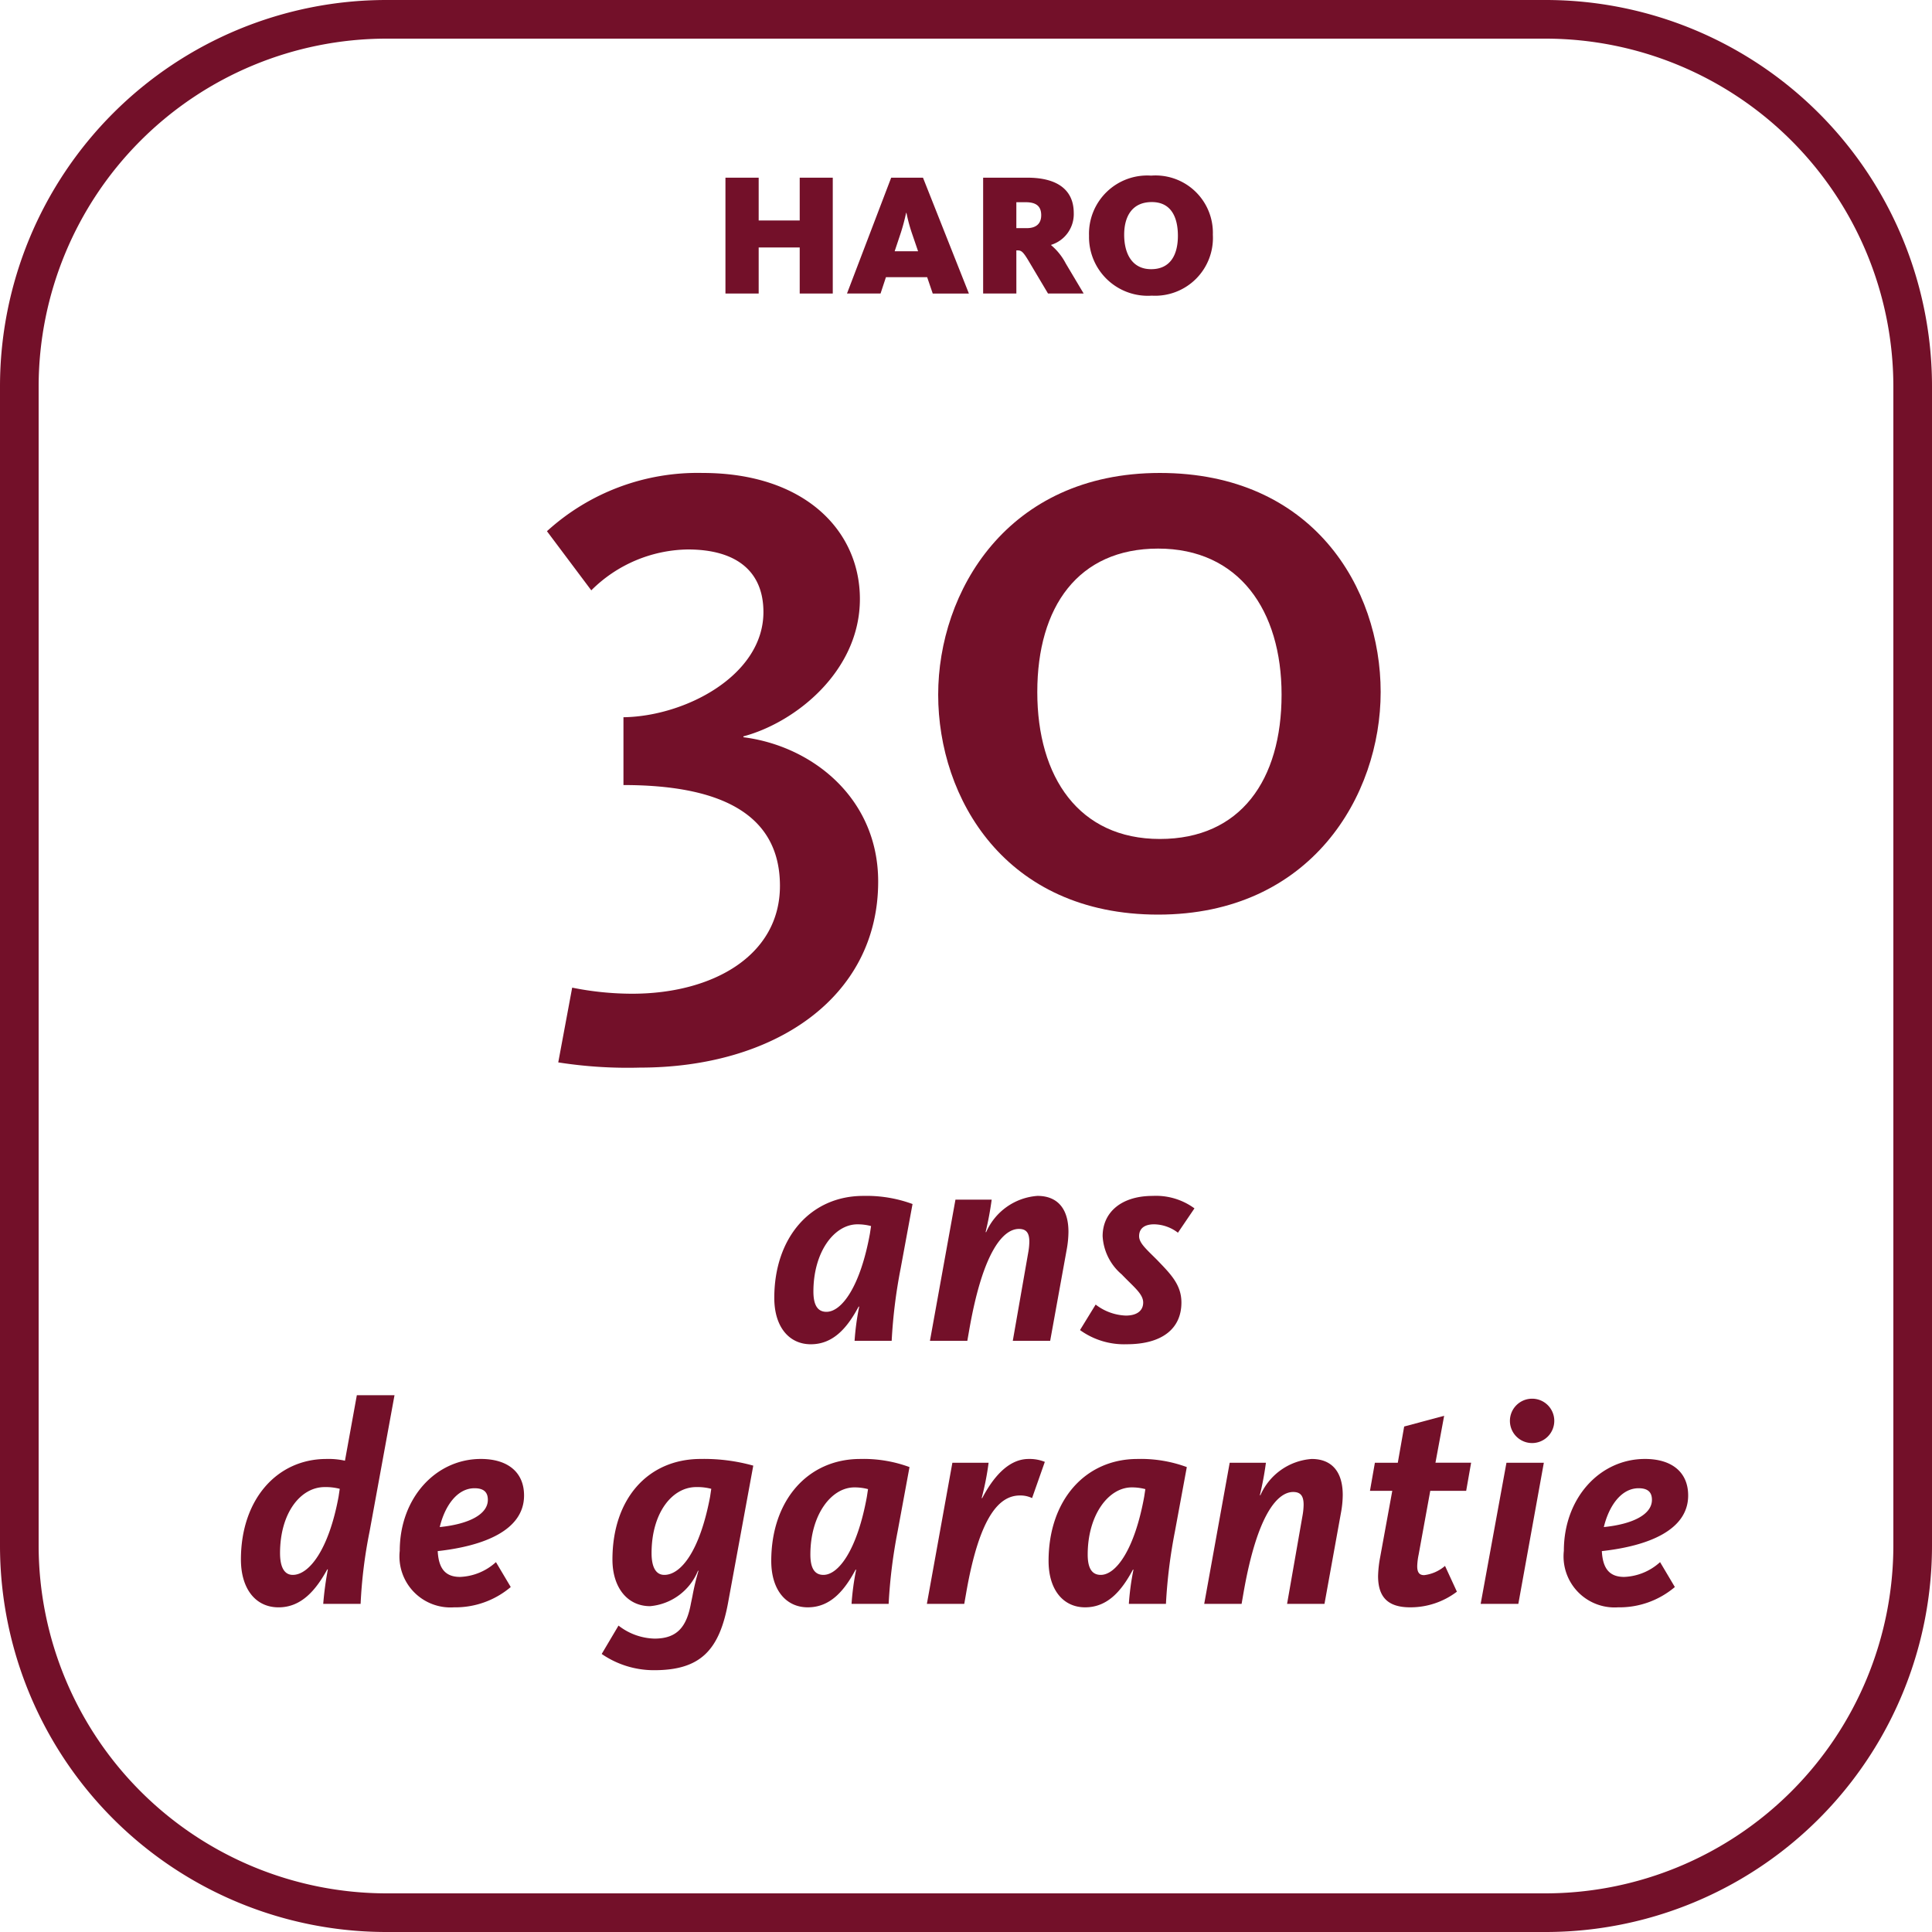
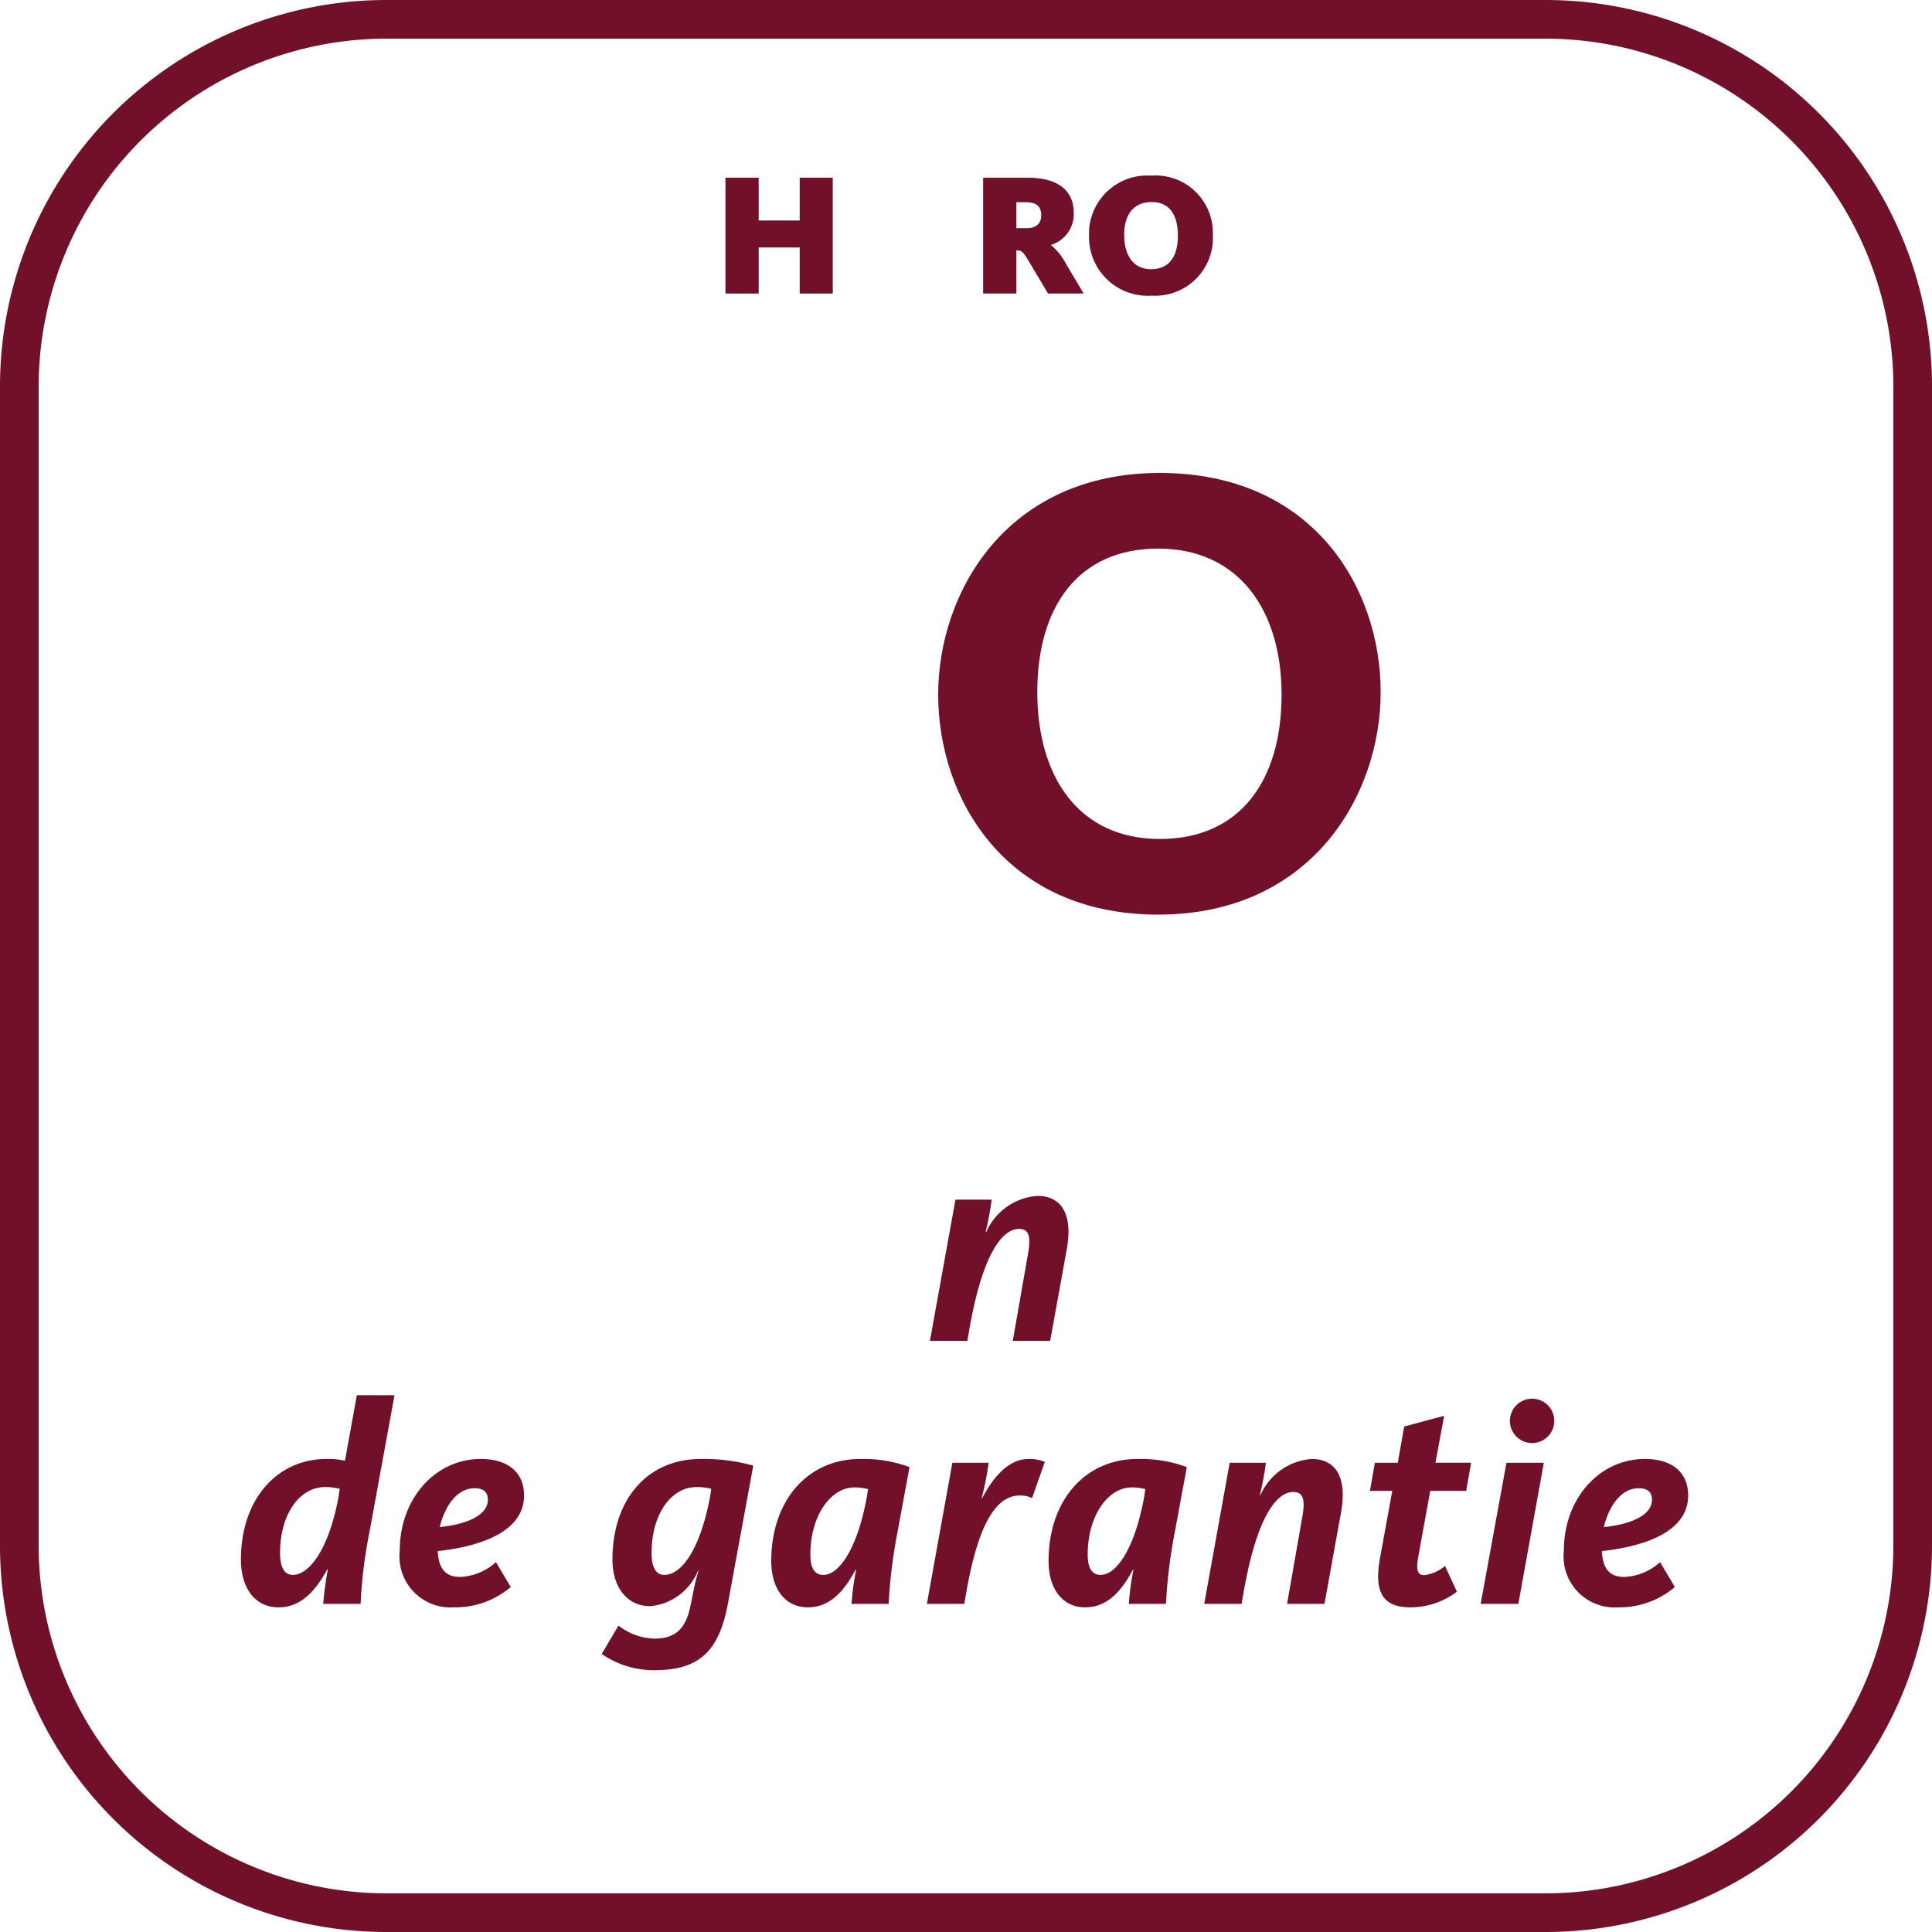
<svg xmlns="http://www.w3.org/2000/svg" viewBox="0 0 100 100">
  <g id="FR">
    <path d="M80,0H20A20,20,0,0,0,0,20V80a20,20,0,0,0,20,20H80a20,20,0,0,0,20-20V20A20,20,0,0,0,80,0ZM98,80A18.02,18.02,0,0,1,80,98H20A18.02,18.02,0,0,1,2,80V20A18.02,18.02,0,0,1,20,2H80A18.02,18.02,0,0,1,98,20Z" fill="#731029" />
    <polygon points="39.269 12.809 41.393 12.809 41.393 15.193 43.104 15.193 43.104 9.197 41.393 9.197 41.393 11.412 39.269 11.412 39.269 9.197 37.549 9.197 37.549 15.193 39.269 15.193 39.269 12.809" fill="#731029" />
-     <path d="M45.856,14.348H47.99l.288.846H50.15l-2.376-5.996H46.127L43.84,15.193h1.737Zm.766-2.287A10.256,10.256,0,0,0,46.9,11.018h.018a8.453,8.453,0,0,0,.279,1.043l.323.945H46.307Z" fill="#731029" />
    <path d="M52.606,12.961h.062c.19,0,.279.055.559.521l1.018,1.711H56.09l-.927-1.557a3.097,3.097,0,0,0-.756-.945v-.018a1.663,1.663,0,0,0,1.17-1.648c0-1.207-.864-1.828-2.394-1.828H50.887v5.996h1.72Zm0-2.494h.486c.566,0,.801.227.801.676,0,.414-.243.666-.747.666h-.54Z" fill="#731029" />
    <path d="M59.618,15.303A2.992,2.992,0,0,0,62.777,12.15,2.968,2.968,0,0,0,59.582,9.09a3.015,3.015,0,0,0-3.214,3.115A3.042,3.042,0,0,0,59.618,15.303Zm0-4.844c1.017,0,1.35.81,1.35,1.746,0,.928-.351,1.728-1.386,1.728-1.009,0-1.395-.838-1.395-1.783C58.187,11.225,58.582,10.459,59.618,10.459Z" fill="#731029" />
-     <path d="M32.72,51.435a15.773,15.773,0,0,1-3.104-.315l-.721,3.869a23.202,23.202,0,0,0,4.23.27c6.93,0,12.329-3.601,12.329-9.63,0-4.32-3.42-7.02-6.975-7.47v-.045c2.7-.72,6.029-3.375,6.029-7.109,0-3.556-2.88-6.525-8.145-6.525A11.576,11.576,0,0,0,28.31,27.495l2.295,3.061A7.211,7.211,0,0,1,35.6,28.44c2.564,0,3.915,1.17,3.915,3.24,0,3.284-4.05,5.399-7.245,5.444v3.51c4.77,0,8.1,1.351,8.1,5.22C40.369,49.455,36.904,51.435,32.72,51.435Z" fill="#731029" />
    <path d="M48.56,35.955C48.56,41.31,52.024,47.34,59.943,47.34s11.52-6.165,11.52-11.52c0-5.399-3.51-11.34-11.429-11.34S48.56,30.645,48.56,35.955Zm17.774,0c0,4.41-2.115,7.47-6.3,7.47S53.69,40.23,53.69,35.82s2.114-7.425,6.254-7.425C64.129,28.395,66.334,31.591,66.334,35.955Z" fill="#731029" />
-     <path d="M40.077,67.18c0,1.5.765,2.399,1.89,2.399,1.185,0,1.905-.885,2.476-1.949h.029a13.354,13.354,0,0,0-.239,1.77h1.92a26.768,26.768,0,0,1,.465-3.75l.615-3.33a6.883,6.883,0,0,0-2.551-.42C41.967,61.899,40.077,64.045,40.077,67.18Zm4.95-3.33c-.495,2.729-1.455,4.05-2.25,4.05-.465,0-.675-.36-.675-1.05,0-2.055,1.079-3.479,2.279-3.479a2.686,2.686,0,0,1,.705.09Z" fill="#731029" />
    <path d="M52.422,69.399h1.935l.856-4.725a5.272,5.272,0,0,0,.09-.915c0-1.2-.57-1.86-1.605-1.86a3.146,3.146,0,0,0-2.654,1.875h-.03a16.398,16.398,0,0,0,.315-1.68h-1.875l-1.32,7.305h1.935l.105-.6c.72-4.11,1.785-5.19,2.564-5.19.375,0,.54.195.54.66a3.31,3.31,0,0,1-.045.495Z" fill="#731029" />
-     <path d="M57.072,63.984a2.792,2.792,0,0,0,.989,1.98c.615.645,1.11,1.005,1.11,1.455,0,.404-.3.675-.9.675a2.709,2.709,0,0,1-1.56-.57l-.81,1.32a3.895,3.895,0,0,0,2.415.734c1.859,0,2.834-.824,2.834-2.159,0-.931-.569-1.485-1.26-2.205-.555-.556-.93-.87-.93-1.23,0-.404.285-.614.78-.614a2.082,2.082,0,0,1,1.23.435l.855-1.26a3.366,3.366,0,0,0-2.16-.645C58.032,61.899,57.072,62.755,57.072,63.984Z" fill="#731029" />
    <path d="M17.855,75.606a3.861,3.861,0,0,0-.96-.09c-2.55,0-4.425,2.084-4.425,5.205,0,1.484.734,2.475,1.949,2.475,1.186,0,1.936-.9,2.521-1.965h.03a16.917,16.917,0,0,0-.24,1.785H18.665a24.685,24.685,0,0,1,.465-3.75l1.29-7.051H18.47Zm-.33,1.859c-.51,2.76-1.53,4.051-2.37,4.051-.465,0-.66-.451-.66-1.125,0-2.086,1.065-3.42,2.311-3.42a2.89,2.89,0,0,1,.779.09Z" fill="#731029" />
    <path d="M27.125,77.406c0-1.201-.84-1.891-2.234-1.891-2.34,0-4.2,2.025-4.2,4.754a2.641,2.641,0,0,0,2.805,2.926,4.43,4.43,0,0,0,2.94-1.051l-.766-1.289a2.918,2.918,0,0,1-1.859.766c-.81,0-1.11-.496-1.155-1.336C25.085,80.016,27.125,79.19,27.125,77.406ZM22.761,79.041c.255-1.066.885-2.01,1.8-2.01.465,0,.69.193.69.6C25.25,78.394,24.245,78.891,22.761,79.041Z" fill="#731029" />
    <path d="M31.7,80.721c0,1.44.765,2.414,1.949,2.414a2.954,2.954,0,0,0,2.476-1.83h.029a12.563,12.563,0,0,0-.315,1.32l-.075.359c-.225,1.246-.734,1.83-1.89,1.83a3.152,3.152,0,0,1-1.86-.674l-.87,1.469a4.764,4.764,0,0,0,2.715.84c2.4,0,3.391-1.033,3.84-3.568l1.29-7.02a9.465,9.465,0,0,0-2.715-.346C33.515,75.516,31.7,77.6,31.7,80.721Zm5.055-3.256c-.525,2.791-1.5,4.051-2.37,4.051-.465,0-.66-.451-.66-1.125,0-2.086,1.065-3.42,2.311-3.42a2.805,2.805,0,0,1,.779.09Z" fill="#731029" />
    <path d="M39.92,80.795c0,1.5.765,2.4,1.89,2.4,1.185,0,1.905-.885,2.476-1.949h.029a13.356,13.356,0,0,0-.239,1.77h1.92a26.751,26.751,0,0,1,.465-3.75l.615-3.33a6.863,6.863,0,0,0-2.551-.42C41.81,75.516,39.92,77.66,39.92,80.795Zm4.95-3.33c-.495,2.731-1.455,4.051-2.25,4.051-.465,0-.675-.361-.675-1.051,0-2.055,1.079-3.478,2.279-3.478a2.686,2.686,0,0,1,.705.09Z" fill="#731029" />
    <path d="M50.84,77.541h-.03a14.219,14.219,0,0,0,.36-1.83h-1.875l-1.32,7.305h1.935l.105-.6c.705-4.035,1.755-5.01,2.775-5.01a1.384,1.384,0,0,1,.63.135l.66-1.875a2.105,2.105,0,0,0-.84-.15C52.13,75.516,51.335,76.596,50.84,77.541Z" fill="#731029" />
    <path d="M54.274,80.795c0,1.5.765,2.4,1.89,2.4,1.185,0,1.905-.885,2.475-1.949h.029a13.373,13.373,0,0,0-.239,1.77h1.92a26.751,26.751,0,0,1,.465-3.75l.615-3.33a6.863,6.863,0,0,0-2.551-.42C56.164,75.516,54.274,77.66,54.274,80.795Zm4.95-3.33c-.495,2.731-1.455,4.051-2.25,4.051-.465,0-.675-.361-.675-1.051,0-2.055,1.079-3.478,2.279-3.478a2.686,2.686,0,0,1,.705.09Z" fill="#731029" />
    <path d="M67.894,75.516a3.144,3.144,0,0,0-2.655,1.875H65.21a16.504,16.504,0,0,0,.314-1.68h-1.875L62.33,83.016h1.935l.104-.6c.721-4.111,1.785-5.191,2.566-5.191.375,0,.54.195.54.66a3.462,3.462,0,0,1-.045.496l-.811,4.635h1.936l.855-4.725a5.196,5.196,0,0,0,.09-.916C69.499,76.176,68.93,75.516,67.894,75.516Z" fill="#731029" />
    <path d="M74.749,73.281l-2.069.555-.33,1.875H71.164l-.255,1.455h1.155l-.63,3.449a5.962,5.962,0,0,0-.105.961c0,1.123.54,1.619,1.665,1.619a3.973,3.973,0,0,0,2.415-.81l-.615-1.334a2.016,2.016,0,0,1-1.08.478c-.255,0-.359-.148-.359-.465a3.429,3.429,0,0,1,.074-.6l.601-3.299h1.859l.256-1.455H74.299Z" fill="#731029" />
    <path d="M79.264,72.397a1.148,1.148,0,1,0,1.185,1.139A1.145,1.145,0,0,0,79.264,72.397Z" fill="#731029" />
    <polygon points="76.639 83.016 78.589 83.016 79.909 75.711 77.974 75.711 76.639 83.016" fill="#731029" />
    <path d="M87.379,77.406c0-1.201-.84-1.891-2.235-1.891-2.34,0-4.199,2.025-4.199,4.754a2.641,2.641,0,0,0,2.805,2.926,4.43,4.43,0,0,0,2.94-1.051l-.765-1.289a2.919,2.919,0,0,1-1.86.766c-.81,0-1.109-.496-1.154-1.336C85.339,80.016,87.379,79.19,87.379,77.406ZM83.014,79.041c.255-1.066.885-2.01,1.8-2.01.465,0,.69.193.69.6C85.504,78.394,84.499,78.891,83.014,79.041Z" fill="#731029" />
  </g>
</svg>